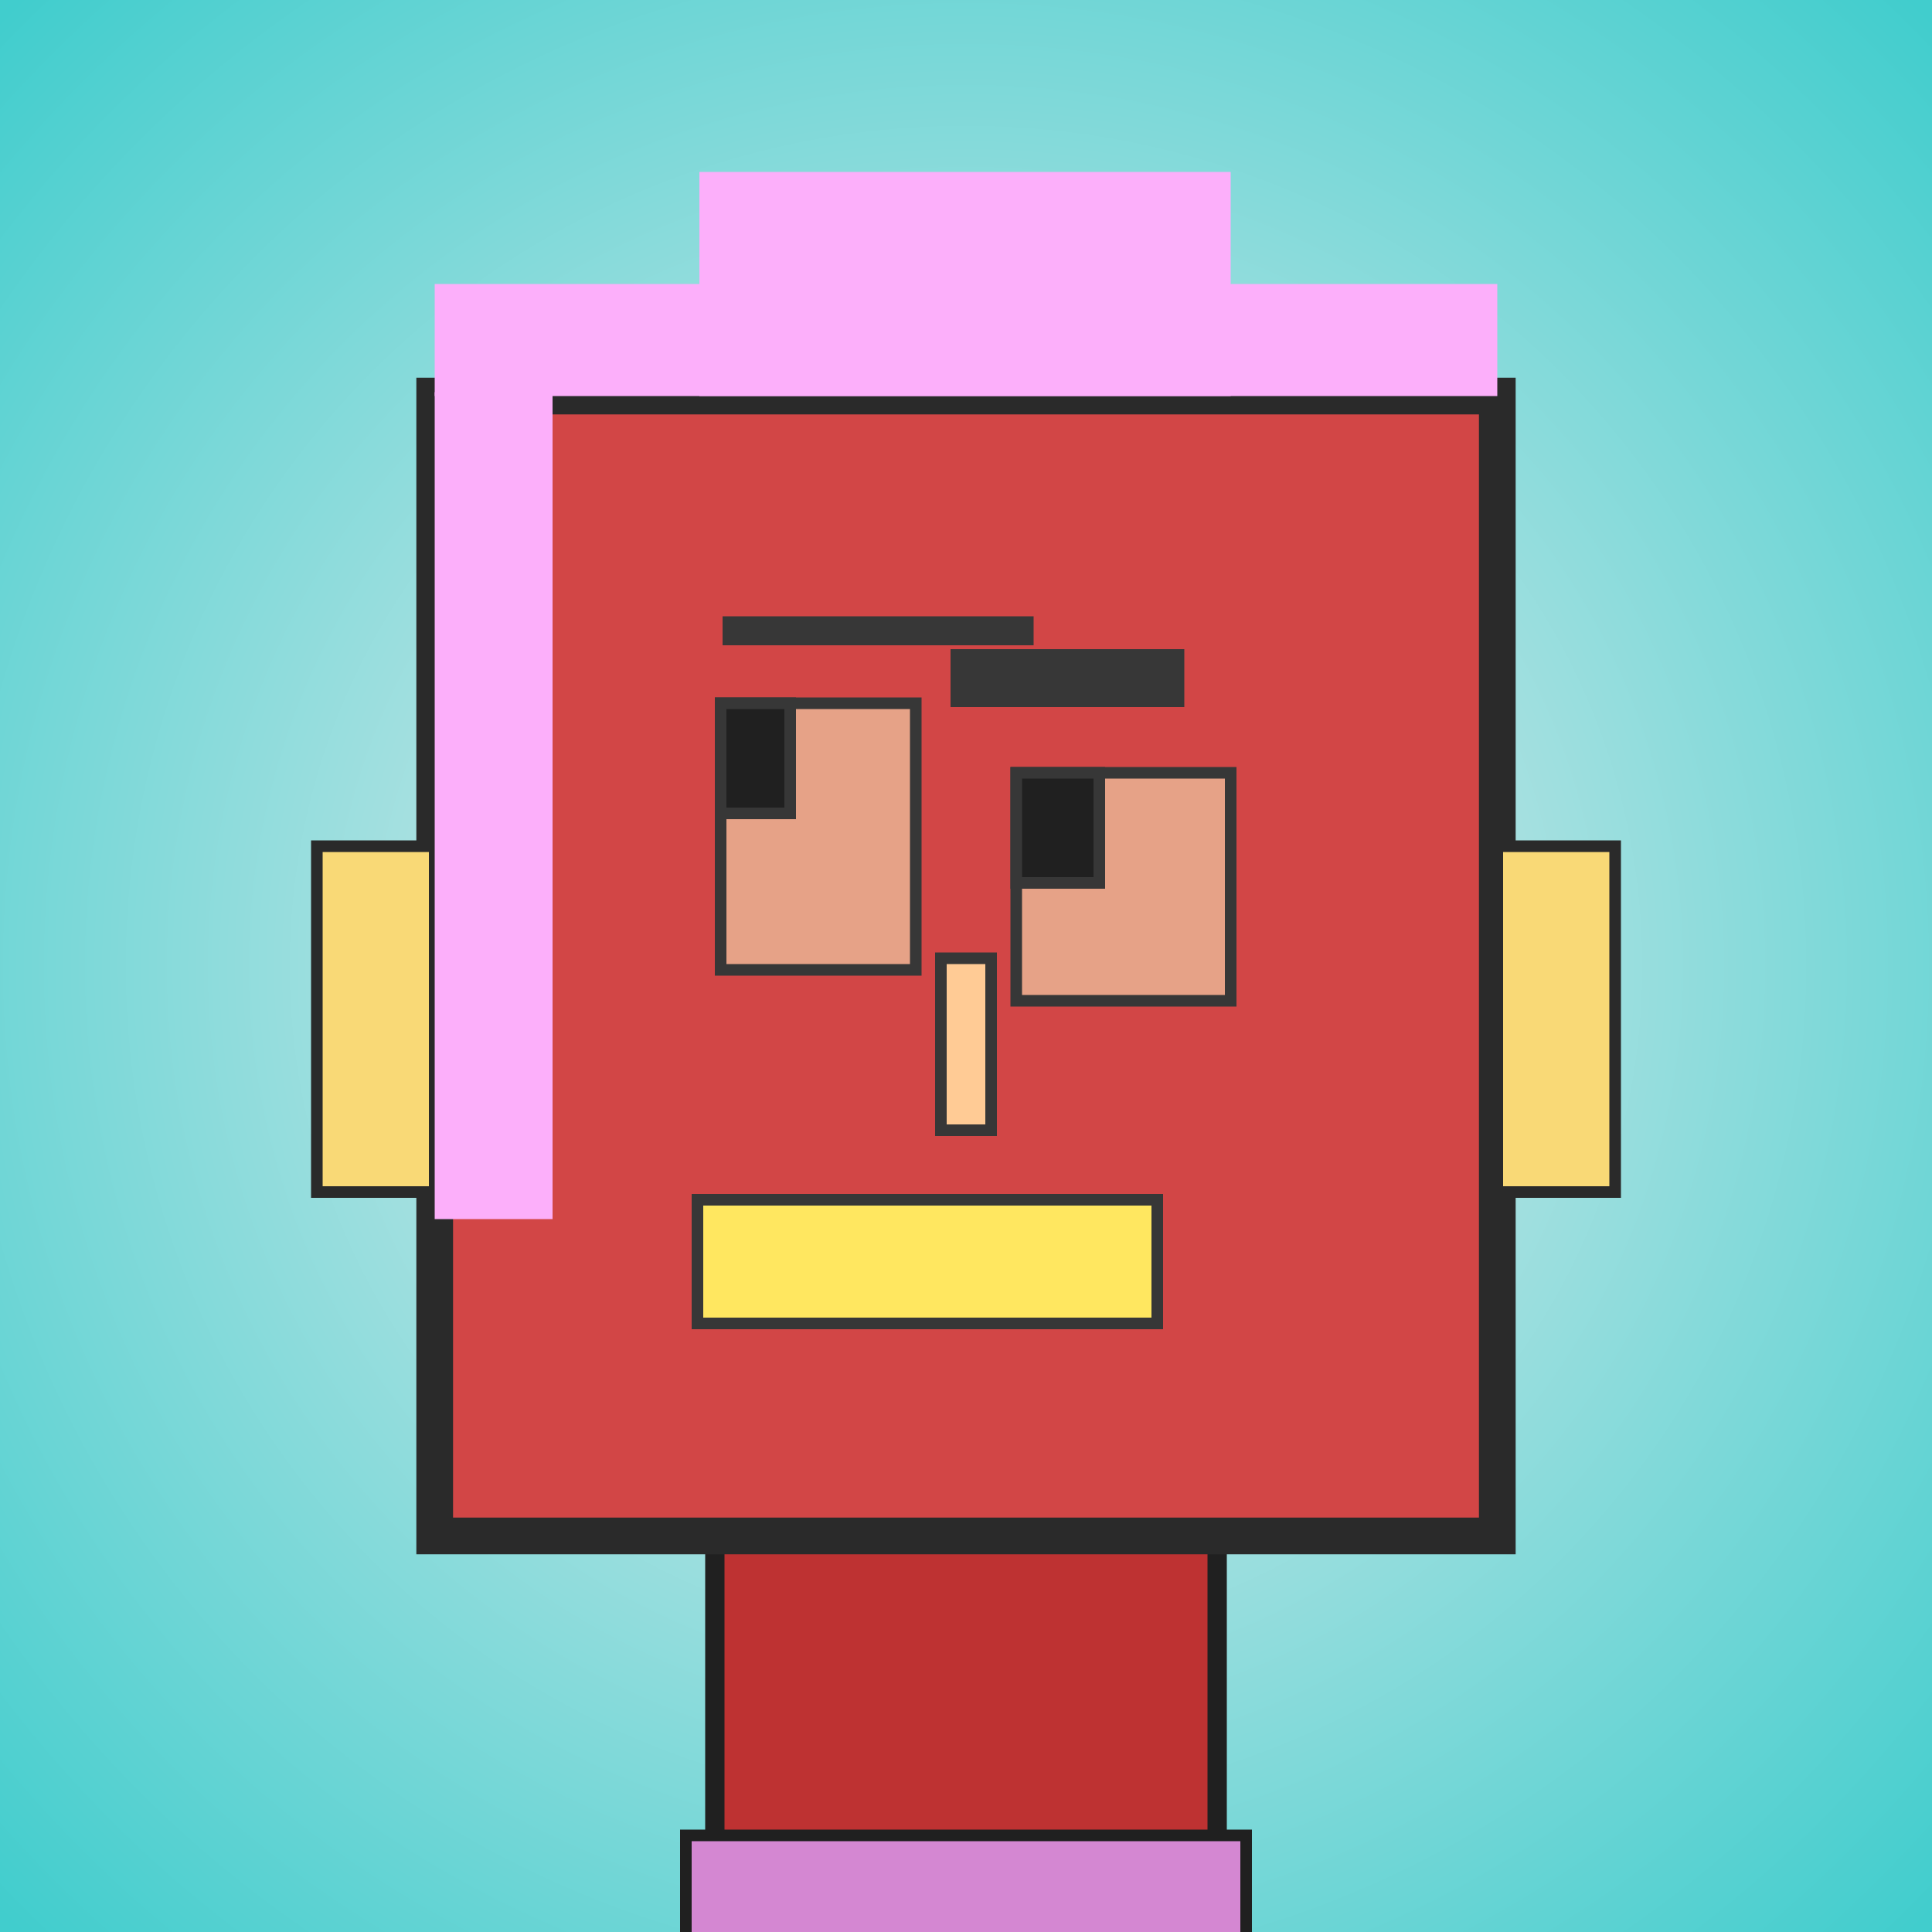
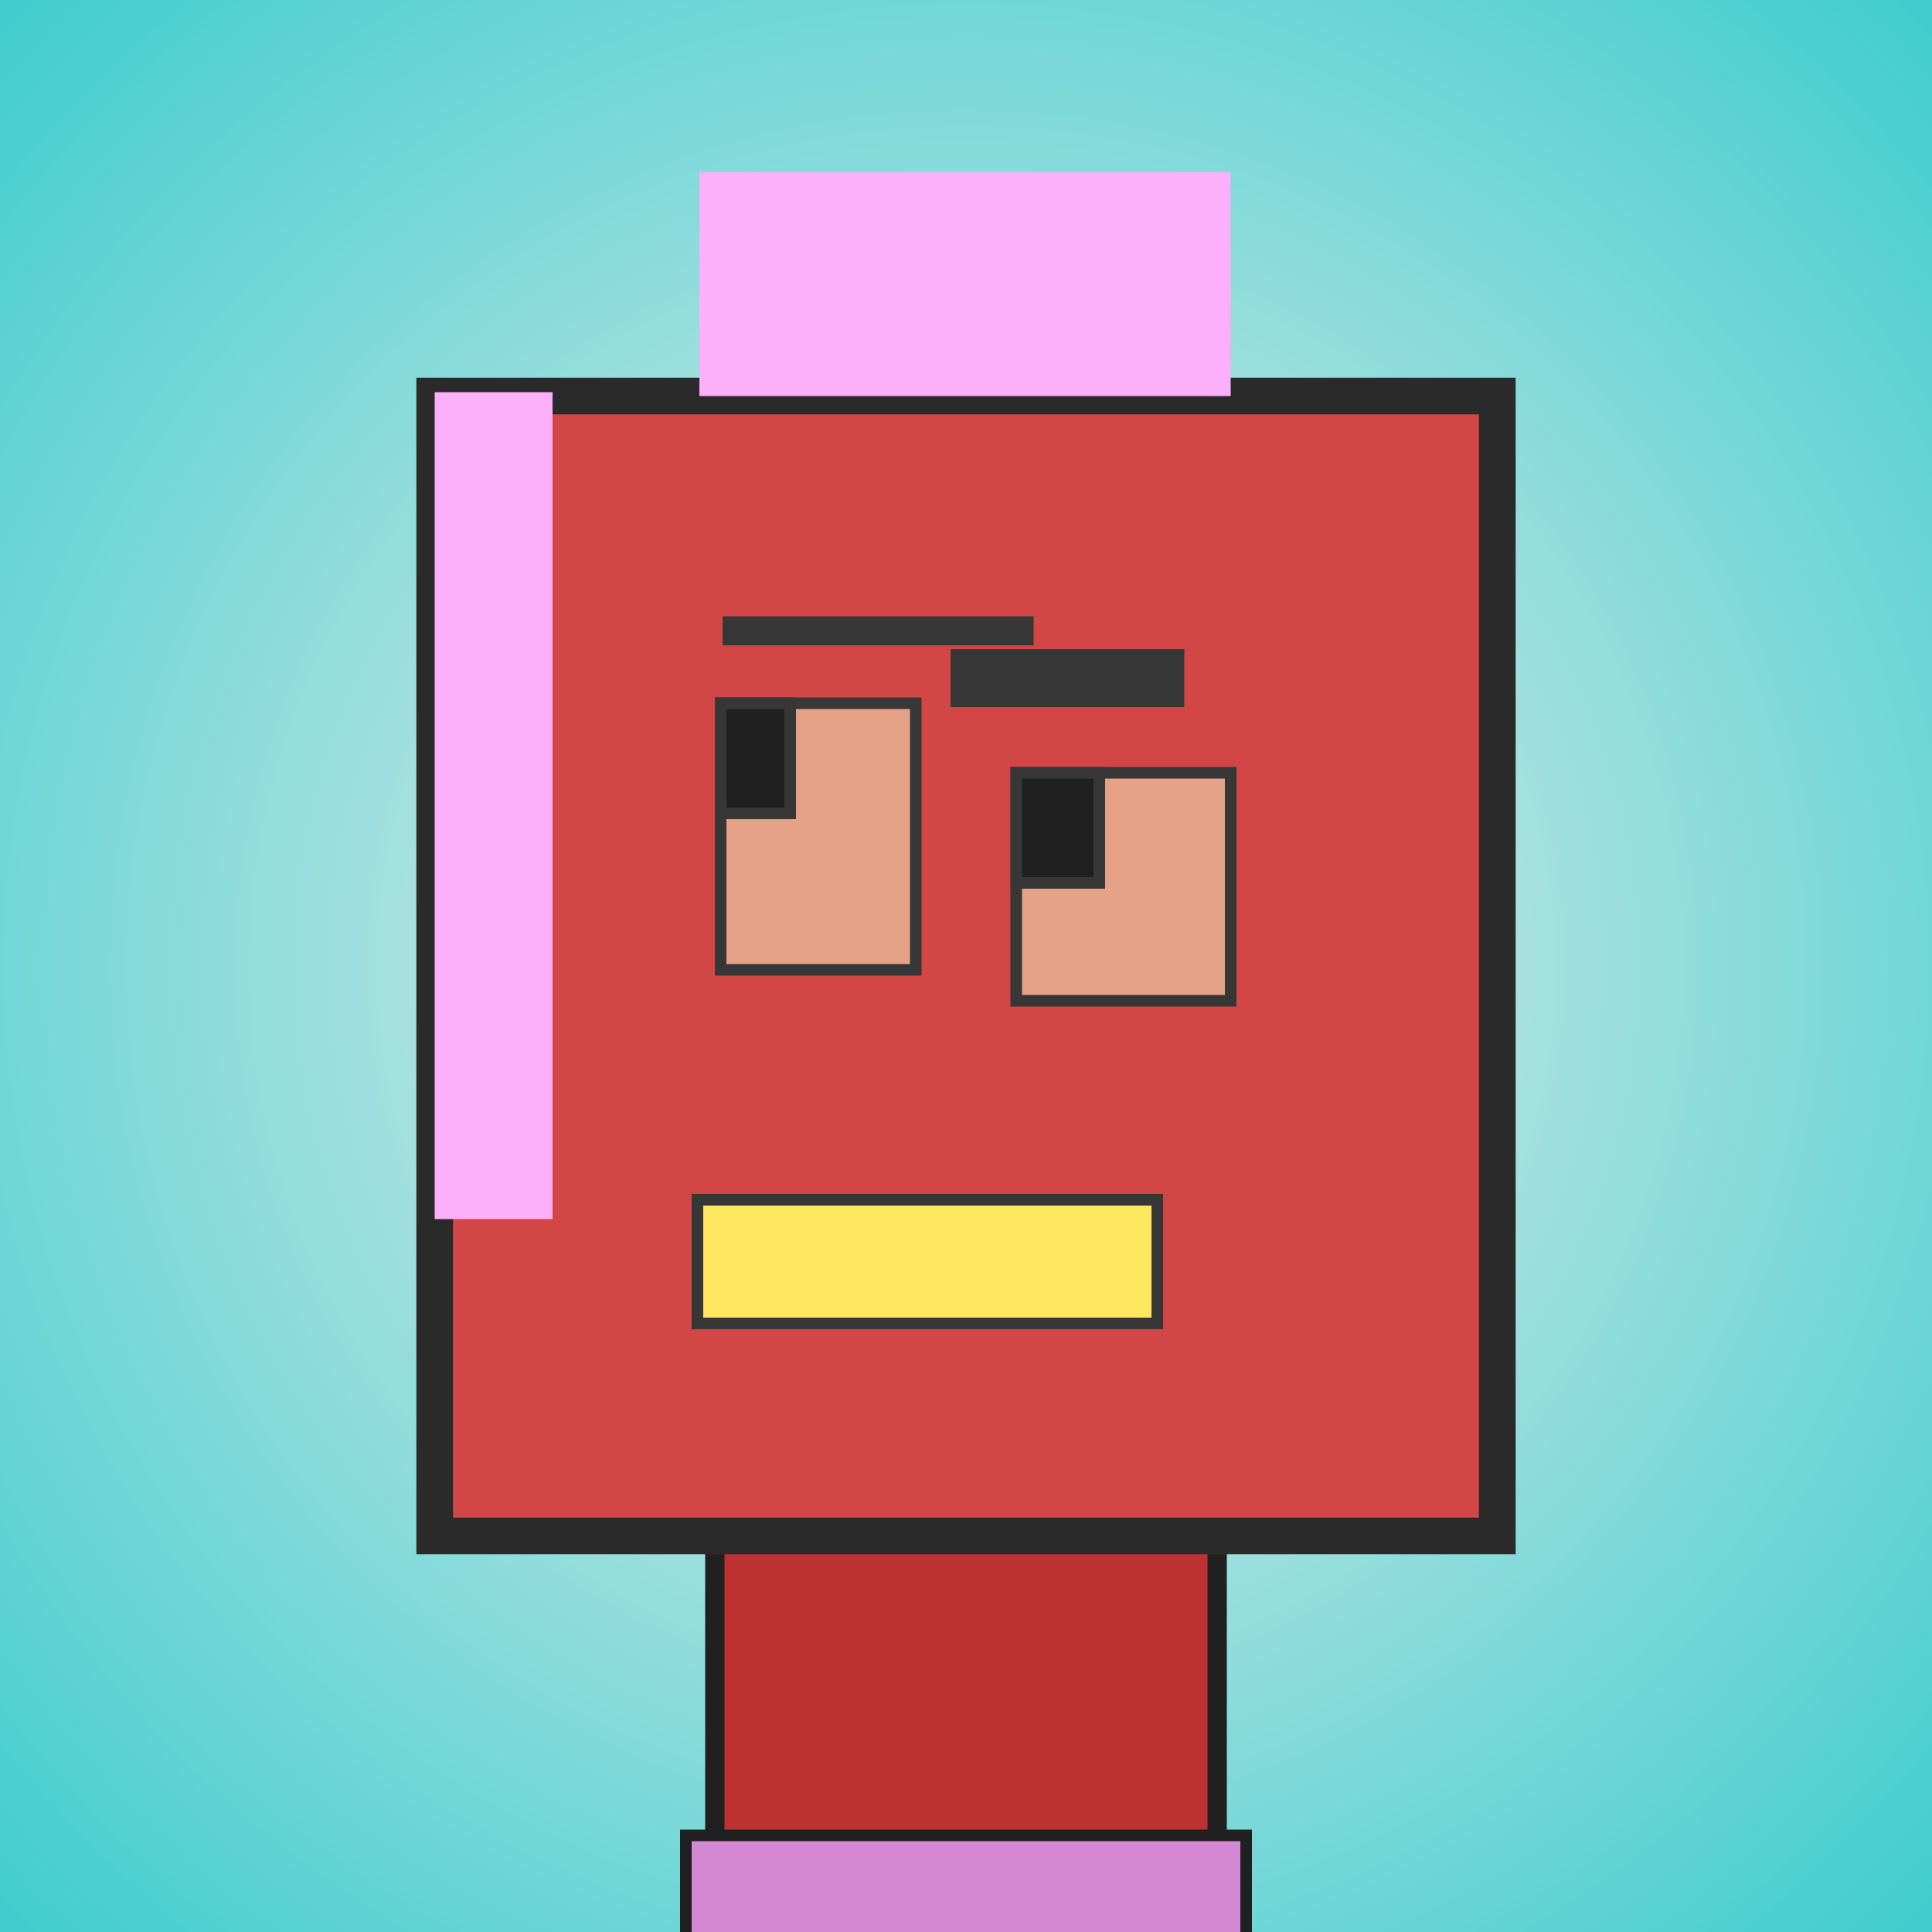
<svg xmlns="http://www.w3.org/2000/svg" viewBox="0 0 1000 1000">
  <defs>
    <radialGradient gradientUnits="userSpaceOnUse" cx="500" cy="500" r="700" id="bkStyle">
      <stop offset="0" style="stop-color: #eeeeee" />
      <stop offset="1" style="stop-color: rgb(65, 205, 205)" />
    </radialGradient>
  </defs>
  <rect id="background" width="1000" height="1000" style="fill: url(#bkStyle);" onclick="background.style.fill='rgba(0,0,0,0)'" />
  <rect x="370" y="795" width="260" height="215" style="fill: rgb(190, 50, 50); stroke-width: 10px; stroke: rgb(32, 32, 32);" />
  <rect x="225" y="205" width="550" height="590" style="fill: rgb(210, 70, 70); stroke-width: 19px; stroke: rgb(42, 42, 42);" />
  <rect x="373" y="364" width="101" height="138" style="fill: rgb(230, 162, 135); stroke-width: 6px; stroke: rgb(55, 55, 55);" />
  <rect x="526" y="400" width="111" height="118" style="fill: rgb(230, 162, 135); stroke-width: 6px; stroke: rgb(55, 55, 55);" />
  <rect x="373" y="364" width="36" height="57" style="fill: rgb(32,32,32); stroke-width: 6px; stroke: rgb(55,55,55);" />
  <rect x="526" y="400" width="43" height="57" style="fill: rgb(32,32,32); stroke-width: 6px; stroke: rgb(55,55,55);" />
-   <rect x="487" y="496" width="26" height="89" style="fill: rgb(262, 203, 149); stroke-width: 6px; stroke: rgb(55, 55, 55);" />
-   <rect x="164" y="438" width="61" height="179" style="fill: rgb(249, 217, 118); stroke-width: 6px; stroke: rgb(42, 42, 42);" />
-   <rect x="775" y="438" width="61" height="179" style="fill: rgb(249, 217, 118); stroke-width: 6px; stroke: rgb(42, 42, 42);" />
  <rect x="374" y="319" width="161" height="15" style="fill: rgb(55, 55, 55); stroke-width: 0px; stroke: rgb(0, 0, 0);" />
  <rect x="492" y="336" width="121" height="30" style="fill: rgb(55, 55, 55); stroke-width: 0px; stroke: rgb(0, 0, 0);" />
  <rect x="361" y="621" width="238" height="64" style="fill: rgb(281, 231, 96); stroke-width: 6px; stroke: rgb(55, 55, 55);" />
-   <rect x="225" y="147" width="550" height="58" style="fill: rgb(252, 175, 250); stroke-width: 0px; stroke: rgb(0, 0, 0);" />
  <rect x="362" y="89" width="275" height="116" style="fill: rgb(252, 175, 250); stroke-width: 0px; stroke: rgb(0, 0, 0);" />
  <rect x="225" y="203" width="61" height="428" style="fill: rgb(252, 175, 250); stroke-width: 0px; stroke: rgb(0, 0, 0);" />
  <rect x="355" y="950" width="290" height="62" style="fill: rgb(212, 135, 210); stroke-width: 6px; stroke: rgb(32, 32, 32);" />
</svg>